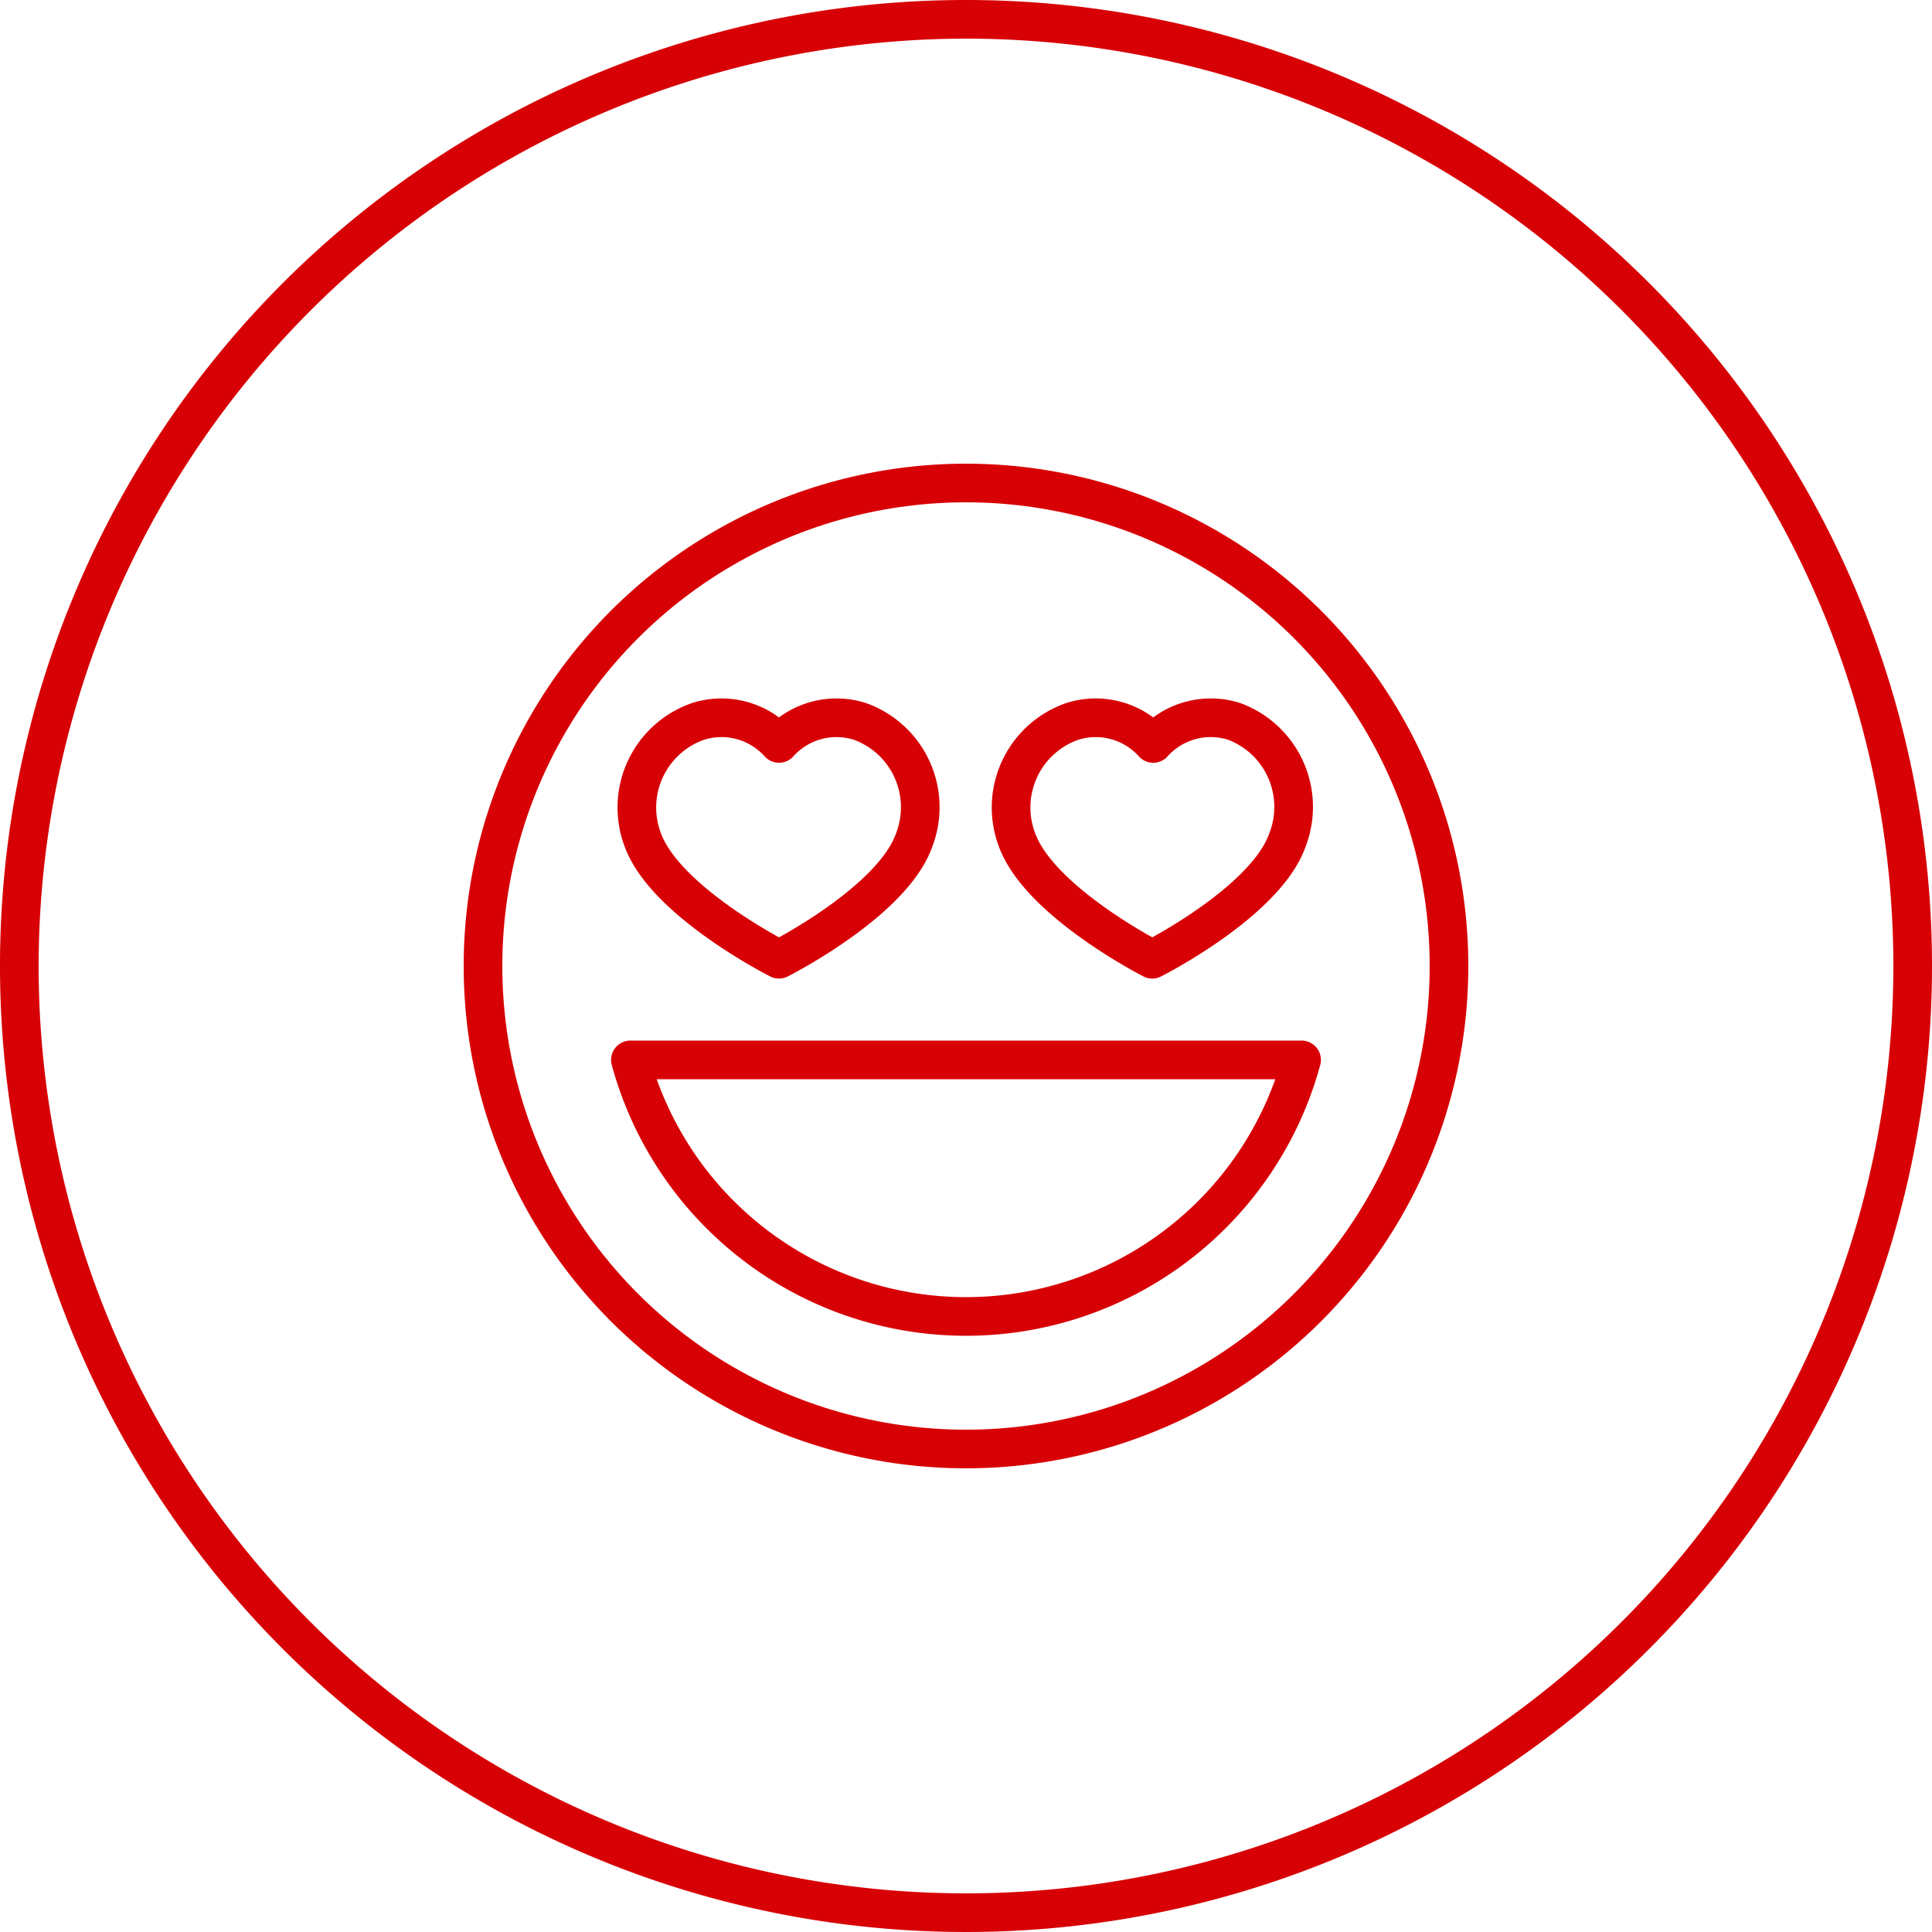
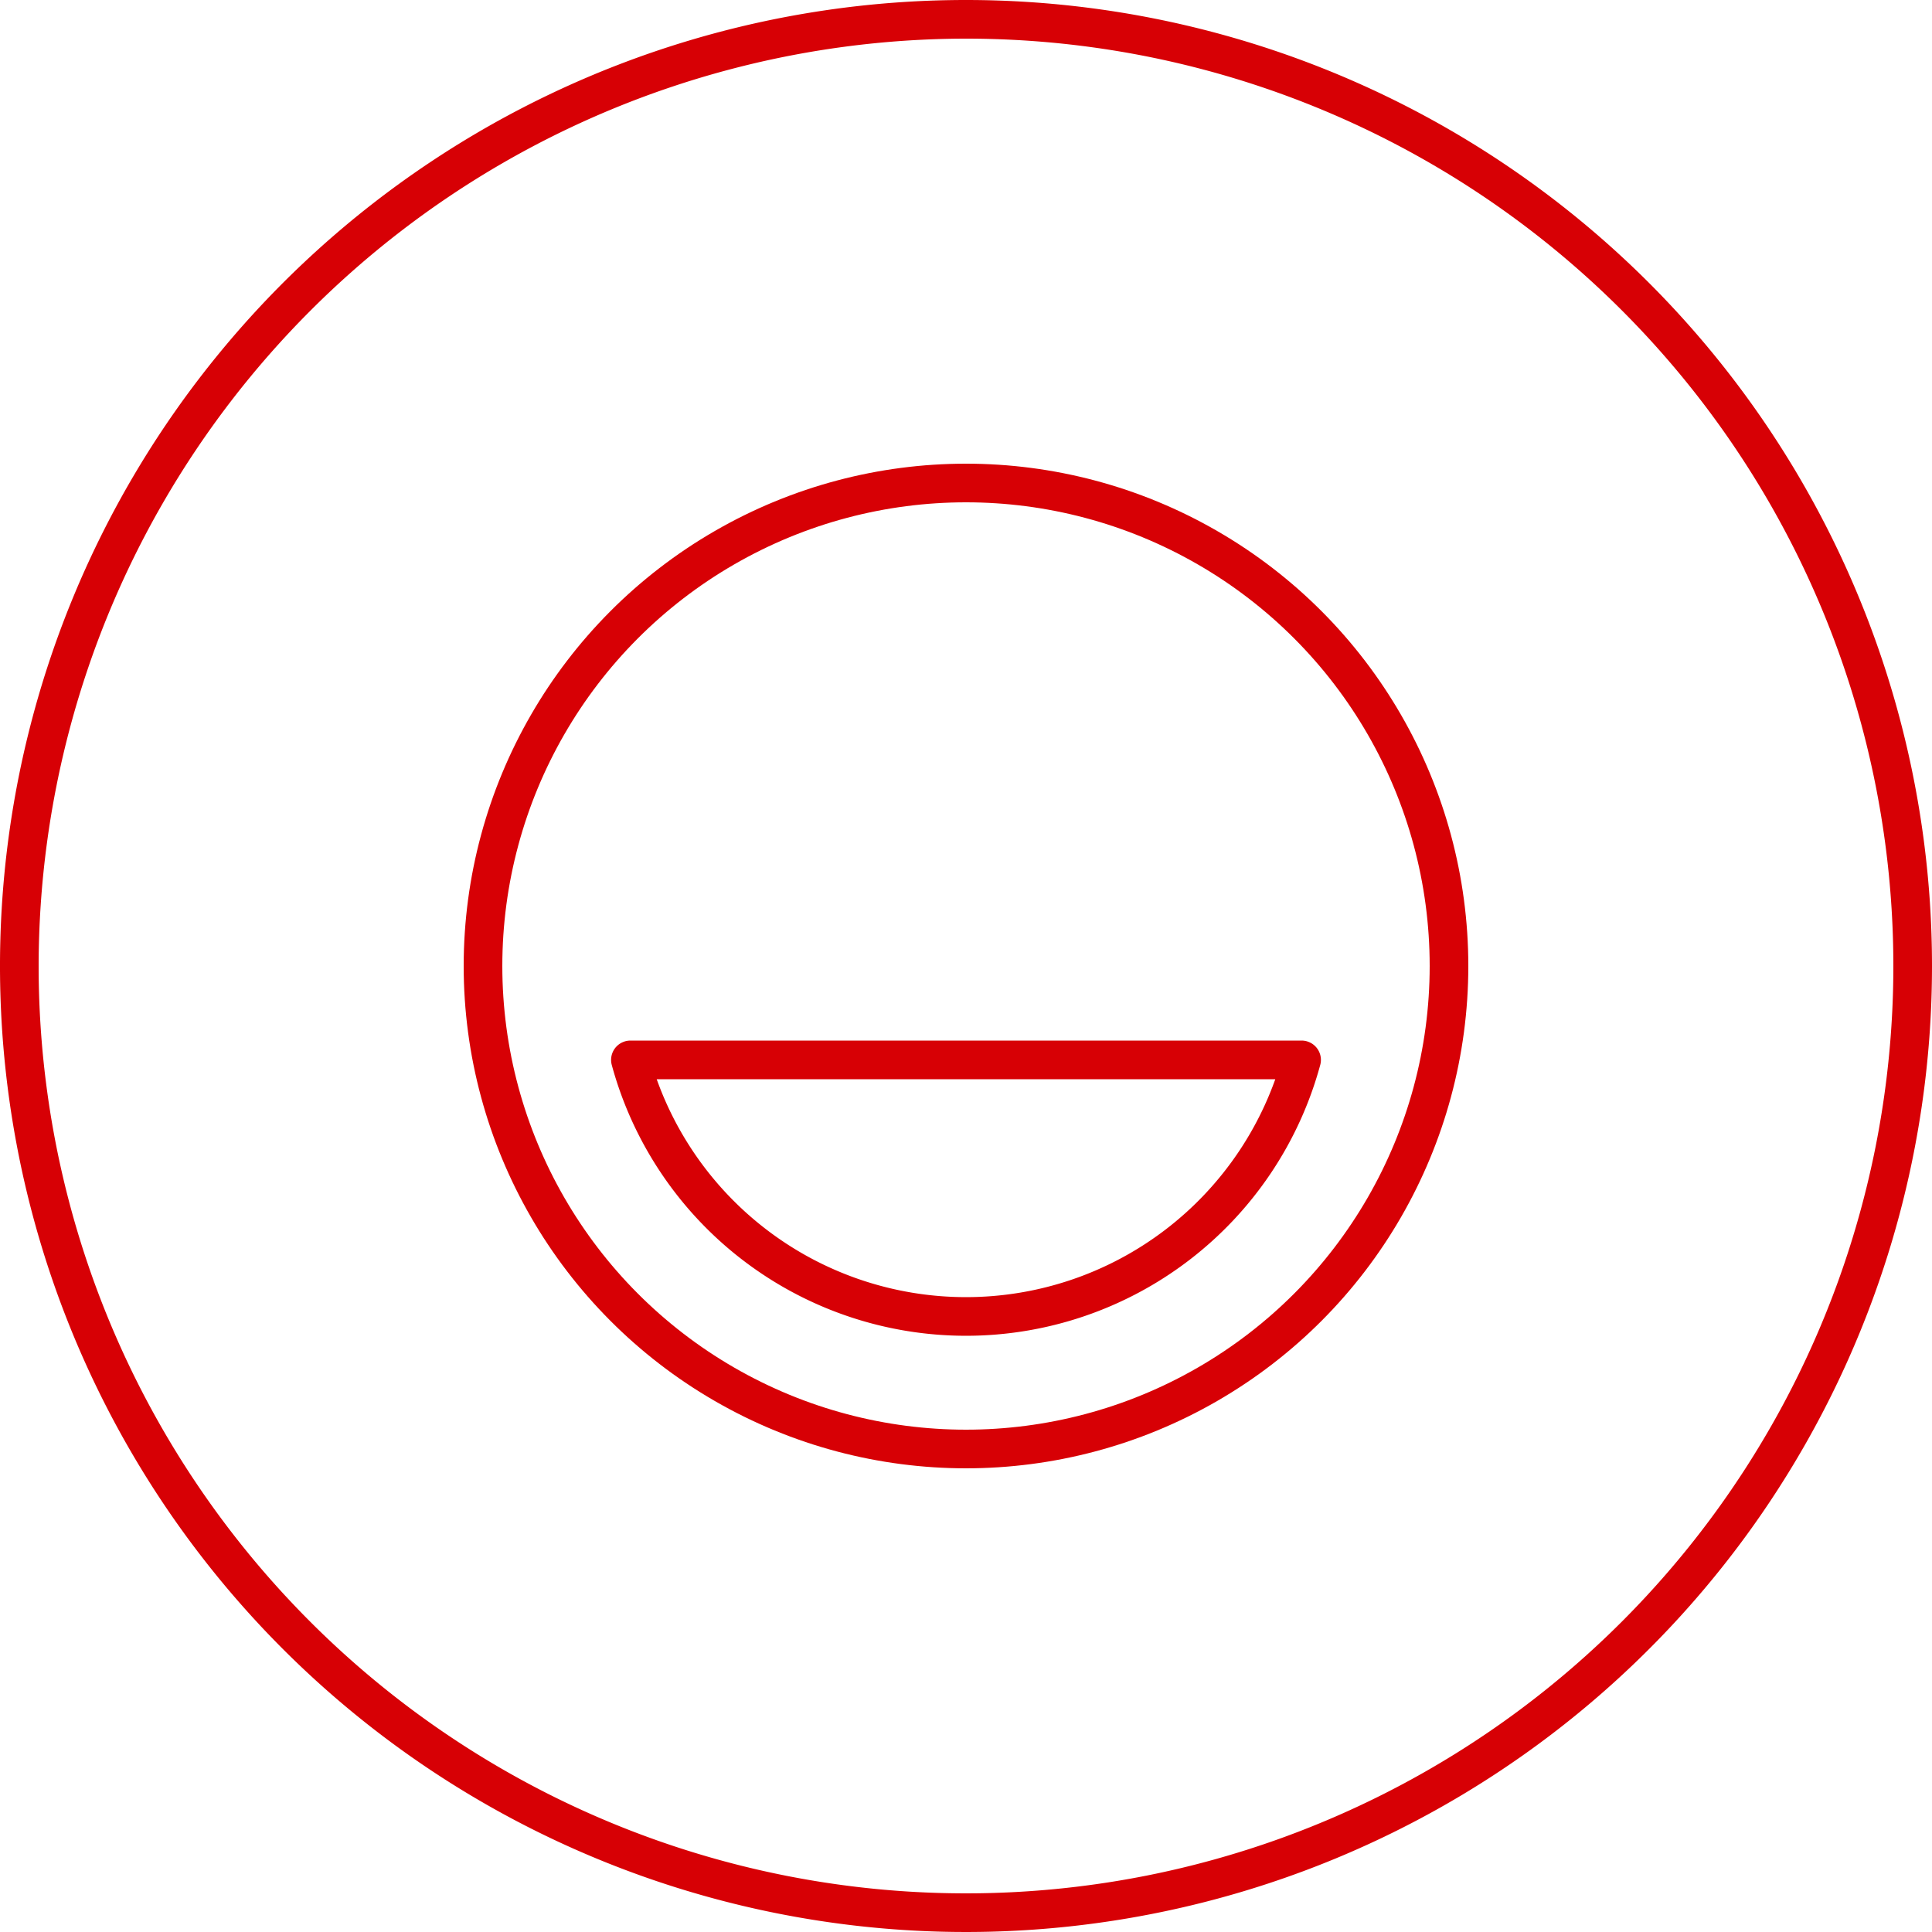
<svg xmlns="http://www.w3.org/2000/svg" id="Ebene_1" data-name="Ebene 1" viewBox="0 0 100 100">
  <defs>
    <style>.cls-1{fill:none;stroke:#d70005;stroke-linecap:round;stroke-linejoin:round;stroke-width:2px;}.cls-2{fill:#d70005;}</style>
  </defs>
  <circle class="cls-1" cx="50" cy="50" r="25" />
-   <path class="cls-1" d="M63.88,37.34a4,4,0,0,0-4.19,1.14h0a4,4,0,0,0-4.19-1.14,4.72,4.72,0,0,0-2.86,6.13c1.17,3.21,7,6.18,7,6.18h0c.4-.2,5.92-3.08,7-6.18A4.72,4.72,0,0,0,63.88,37.34Z" />
-   <path class="cls-1" d="M44.51,37.34a4,4,0,0,0-4.19,1.14h0a4,4,0,0,0-4.19-1.14,4.72,4.72,0,0,0-2.86,6.13c1.17,3.21,7.05,6.18,7.05,6.18h0c.4-.2,5.92-3.08,7-6.18A4.72,4.72,0,0,0,44.51,37.34Z" />
  <path class="cls-1" d="M32.63,54.86a18,18,0,0,0,34.74,0Z" />
  <path class="cls-2" d="M50,2A48,48,0,1,1,2,50,48.05,48.05,0,0,1,50,2m0-2a50,50,0,1,0,50,50A50,50,0,0,0,50,0Z" />
</svg>